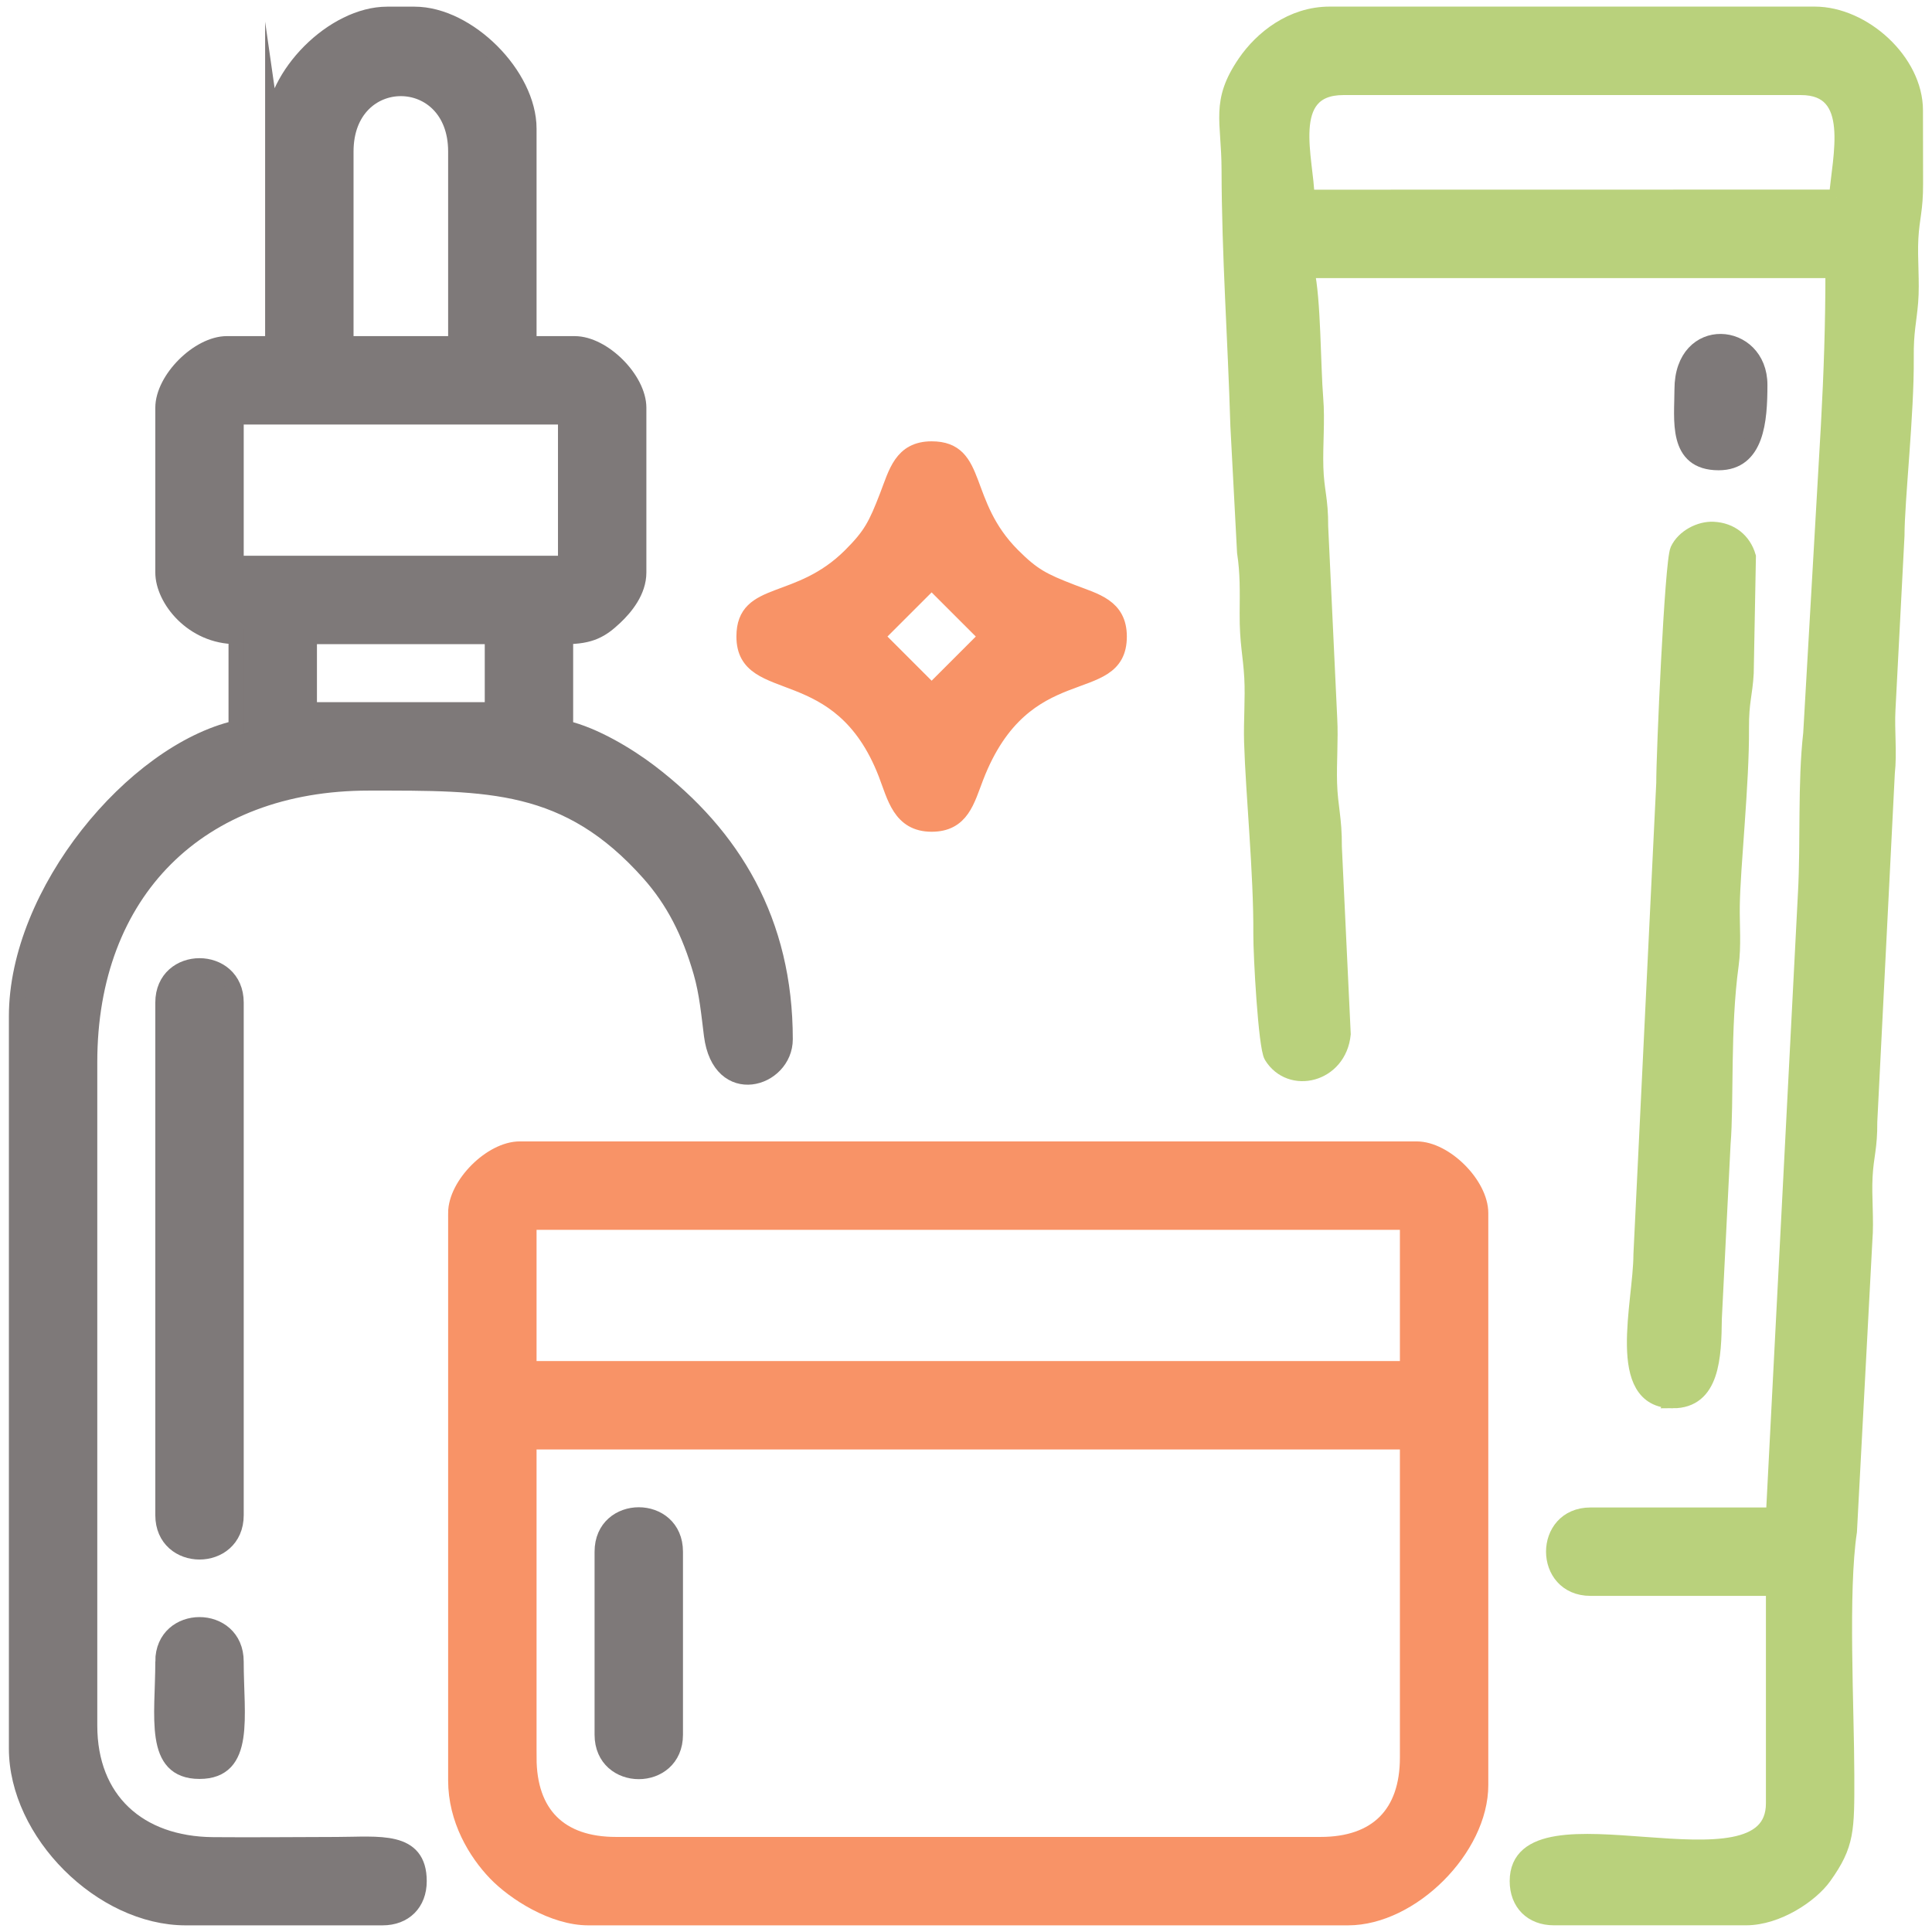
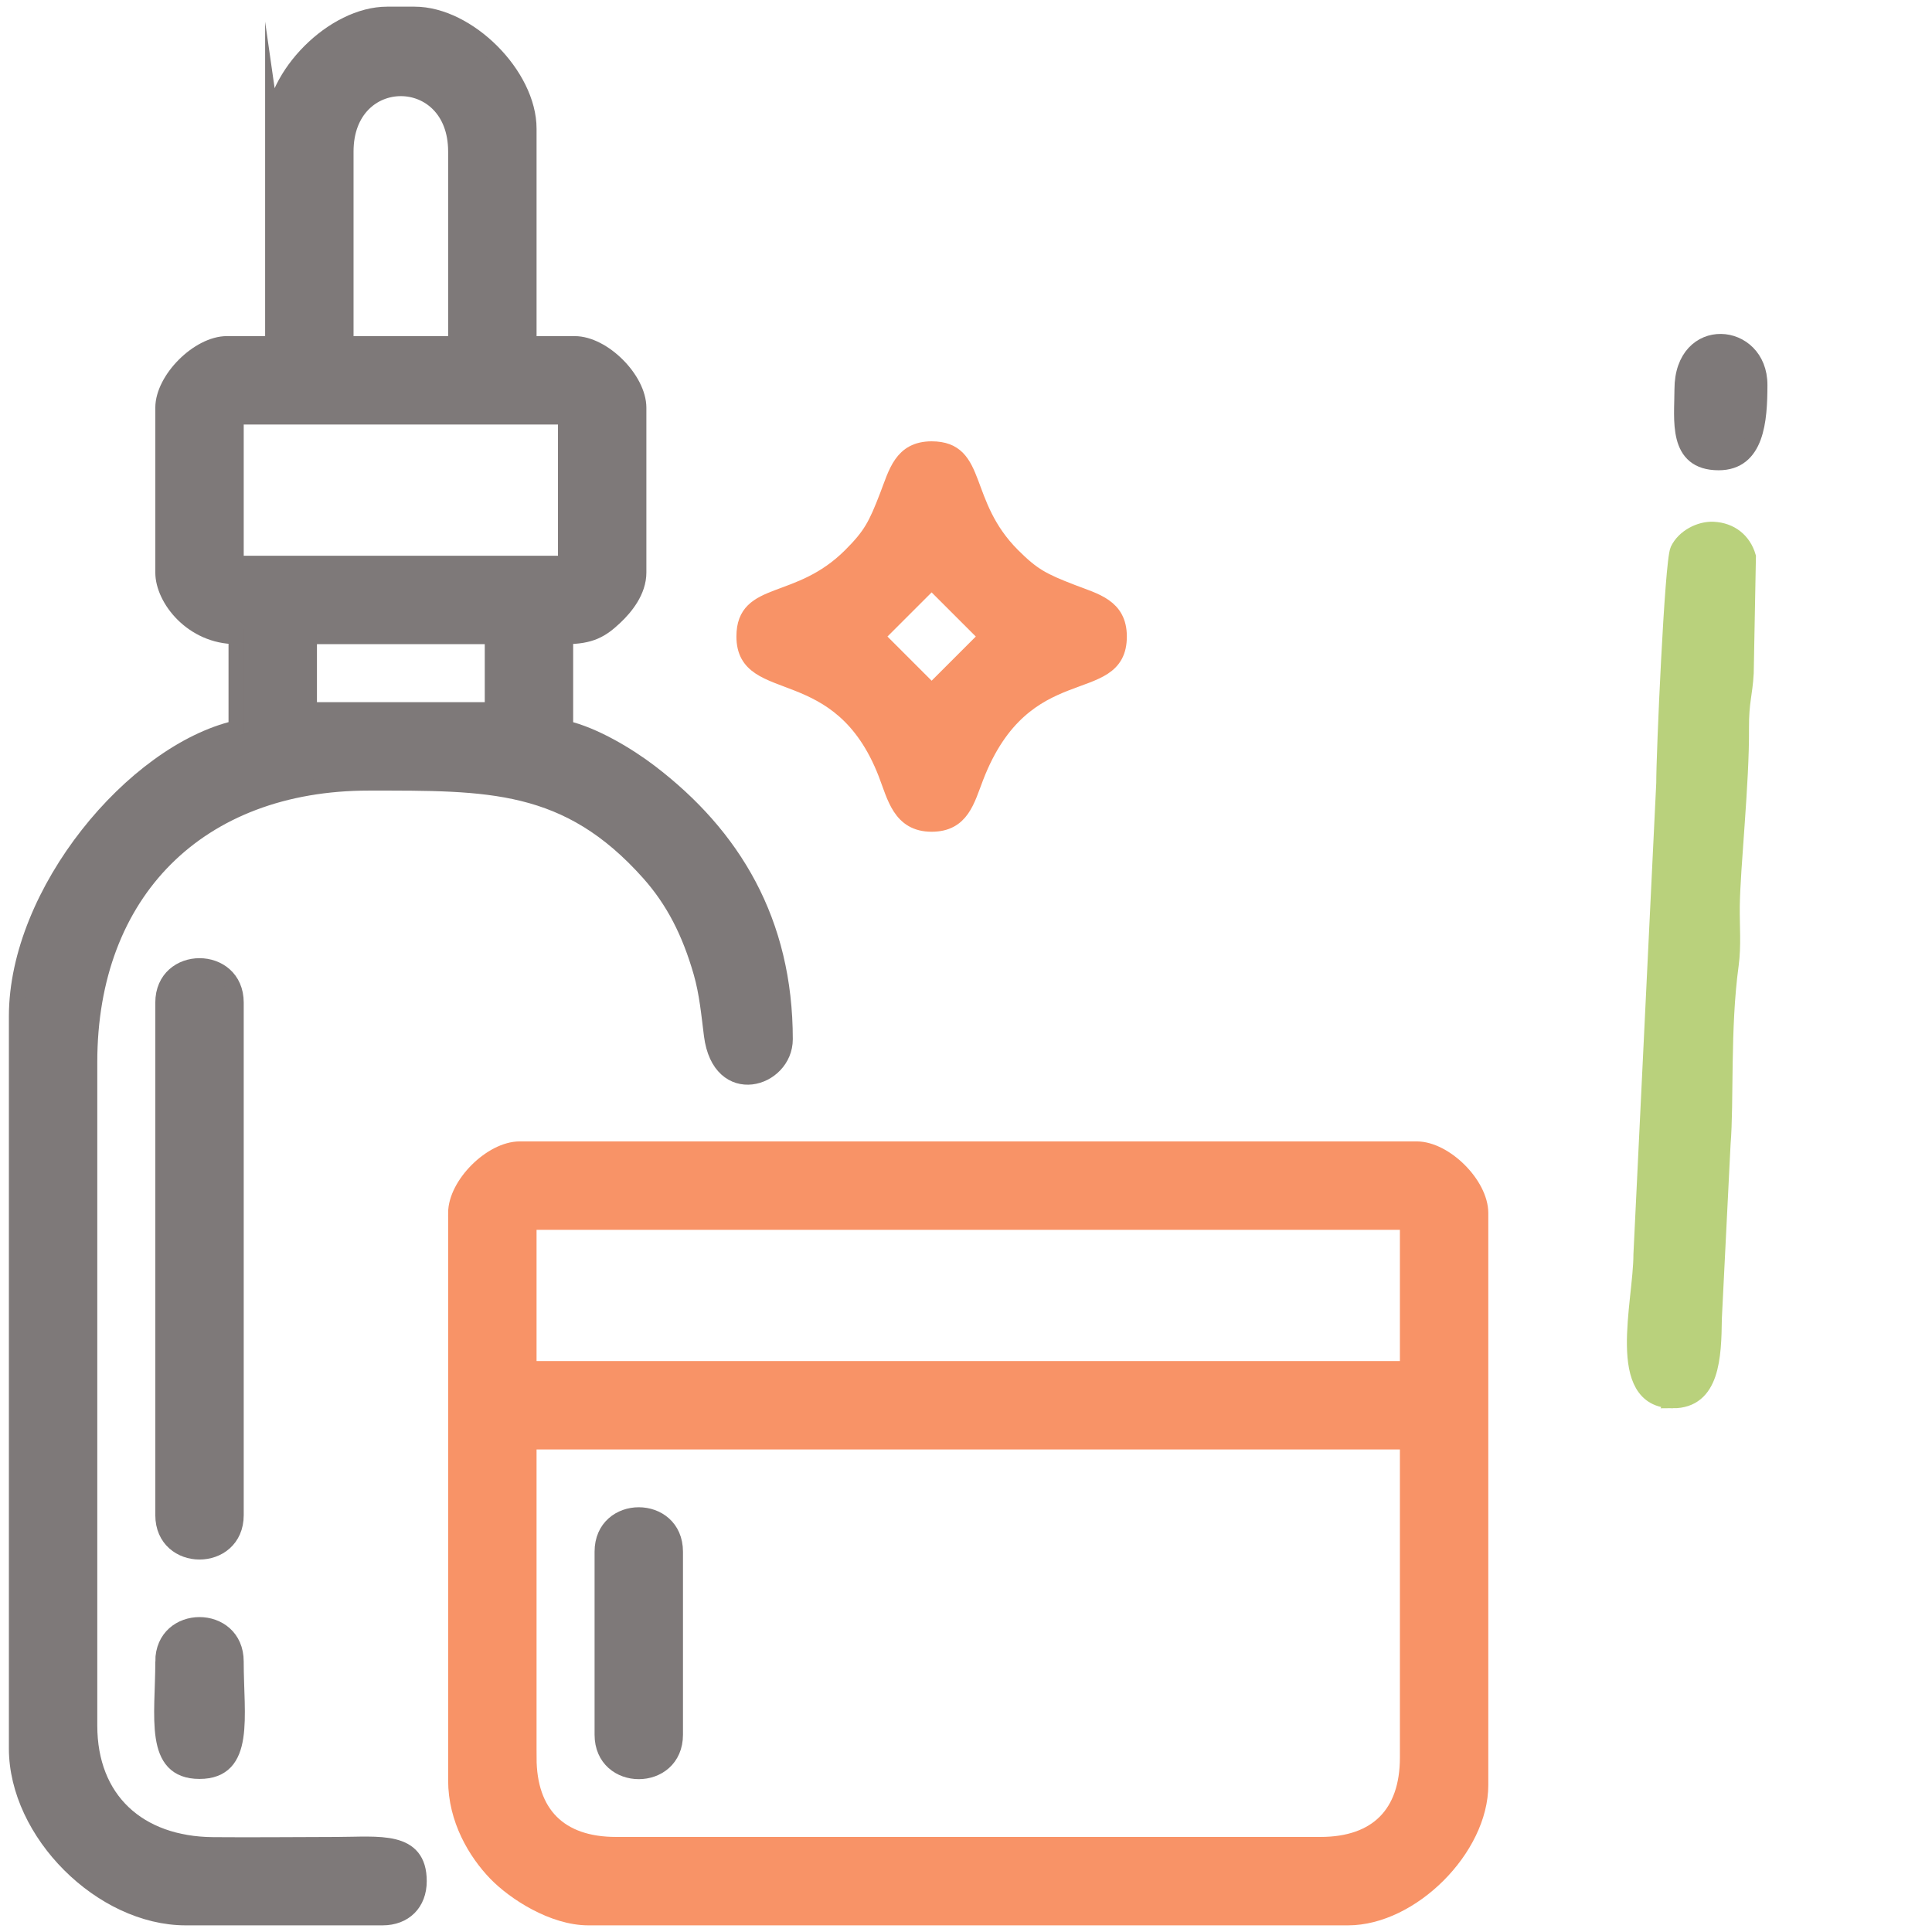
<svg xmlns="http://www.w3.org/2000/svg" xml:space="preserve" width="25.4mm" height="25.4mm" version="1.1" style="shape-rendering:geometricPrecision; text-rendering:geometricPrecision; image-rendering:optimizeQuality; fill-rule:evenodd; clip-rule:evenodd" viewBox="0 0 810.85 810.85">
  <defs>
    <style type="text/css">
   
    .str1 {stroke:#7E7979;stroke-width:6.38;stroke-miterlimit:22.926}
    .str0 {stroke:#B9D17C;stroke-width:6.38;stroke-miterlimit:22.926}
    .str2 {stroke:#F89367;stroke-width:6.38;stroke-miterlimit:22.926}
    .fil3 {fill:none}
    .fil1 {fill:#7E7979}
    .fil0 {fill:#B9D17C}
    .fil2 {fill:#F89367}
   
  </style>
  </defs>
  <g id="Слой_x0020_1">
    <g id="_1935051294736">
      <g>
-         <path class="fil0 str0" d="M770.84 82.76l-222.37 0.04c0,-15.16 -10.53,-46.09 15.36,-46.09l192.04 0c24.26,0 16.23,29.23 14.96,46.05zm-222.37 30.76l220.84 0c0,22.67 -0.68,42.64 -1.91,65.3l-7.41 128.94c-2.38,21.12 -1.03,45.27 -2.2,66.94l-13.45 261.17 -76.82 0c-20.62,0 -20.62,30.72 0,30.72l76.82 0 0 90.26c0,41.87 -107.54,-6.61 -107.54,32.64 0,9.29 6.07,15.36 15.36,15.36l80.65 0c13.12,0 27.21,-9.46 32.74,-17.2 9.68,-13.56 9.54,-19.49 9.51,-42.34 -0.04,-28.28 -2.71,-77.37 1.11,-102.59l6.47 -122.2c0.71,-8.55 -0.38,-18.17 0.09,-26.79 0.48,-8.94 2.04,-11.82 1.97,-22.99l7.36 -146.27c0.96,-8.59 -0.2,-17.95 0.27,-26.62l3.79 -73.03c0.01,-14.89 4.11,-51.39 3.89,-74.85 -0.1,-10.98 1.16,-14.88 1.84,-23.12 0.71,-8.55 -0.37,-18.17 0.09,-26.8 0.48,-8.92 2.02,-11.84 1.98,-22.99l-0.05 -30.77c0,-20.58 -21.77,-40.33 -42.25,-40.33l-203.56 0c-15.93,0 -28.5,10.15 -35.44,20.26 -11.43,16.67 -6.8,24.21 -6.75,44.97 0.09,36.67 2.6,70.48 3.71,107.68l2.79 52.9c1.35,8.9 1.16,16.16 1.1,25.79 -0.08,12.22 1.42,17.32 1.94,26.86 0.47,8.7 -0.34,18.19 -0.08,26.96 0.66,21.95 4.04,55.1 3.88,80.62 -0.05,9.05 2.08,47.38 4.45,51.25 7.93,12.91 28.32,8.07 30.05,-9.24l-3.72 -78.54c0.07,-12.35 -1.7,-16.58 -2.01,-26.8 -0.26,-8.77 0.54,-18.27 0.07,-26.96l-3.8 -80.69c0.05,-11.77 -1.73,-14.85 -2.03,-24.86 -0.28,-9.22 0.71,-19.71 -0.04,-28.77 -1.13,-13.71 -0.96,-41.93 -3.74,-53.87z" />
        <path class="fil1 str1" d="M129.83 267.15l76.81 0 0 30.73 -76.81 0 0 -30.73zm-30.73 -92.18l138.27 0 0 61.46 -138.27 0 0 -61.46zm46.09 -111.38c0,-35.24 46.08,-35.24 46.08,0l0 80.66 -46.08 0 0 -80.66zm-30.73 -9.6l0 90.26 -19.2 0c-12,0 -26.89,14.9 -26.89,26.89l0 69.13c0,11.21 12.36,26.88 30.73,26.88l0 38.41c-43.17,10.06 -92.18,68.84 -92.18,120.99l0 307.27c0,35.43 35.63,71.05 71.05,71.05l82.58 0c9.29,0 15.36,-6.07 15.36,-15.36 0,-18.08 -16.78,-15.39 -34.57,-15.36 -17.27,0.02 -34.68,0.23 -51.93,0.08 -31.28,-0.26 -51.77,-18.97 -51.77,-50.01l0 -278.46c0,-71.27 45.87,-117.14 117.14,-117.14 50.21,0 83.24,-0.7 117.62,37.93 10.16,11.43 16.93,24.61 21.81,41.56 2.49,8.65 3.29,17.55 4.4,26.33 3.45,27.26 30.93,18.89 30.93,1.72 0,-49.41 -21.69,-85.54 -56.75,-112.24 -9.15,-6.97 -23.33,-15.53 -35.43,-18.35l0 -38.41c10.62,0 15.12,-2.75 20.75,-8.05 4.42,-4.16 9.98,-10.89 9.98,-18.83l0 -69.13c0,-11.99 -14.9,-26.89 -26.89,-26.89l-19.2 0 0 -90.26c0,-22.51 -25.5,-48.01 -48.01,-48.01l-11.52 0c-22.51,0 -48.01,25.5 -48.01,48.01z" />
        <path class="fil2 str2" d="M222 737.65l0 -132.51 368.72 0 0 132.51c0,23.55 -12.94,36.49 -36.49,36.49l-295.74 0c-23.55,0 -36.49,-12.94 -36.49,-36.49zm0 -224.68l368.72 0 0 61.45 -368.72 0 0 -61.45zm-30.73 -3.84l0 238.13c0,16.36 8.36,30.27 16.73,38.96 7.83,8.11 24.08,18.65 38.96,18.65l318.79 0c26.66,0 55.69,-29.03 55.69,-55.69l0 -240.06c0,-11.99 -14.9,-26.89 -26.89,-26.89l-376.4 0c-11.99,0 -26.89,14.9 -26.89,26.89z" />
        <path class="fil0 str0" d="M702.1 587.86c16.51,0 17.18,-18.3 17.36,-34.49l3.66 -73.15c1.47,-17.77 -0.24,-48.64 3.42,-75.32 1.09,-7.99 0.35,-16.37 0.45,-24.52 0.19,-16.55 4.03,-51.33 3.87,-74.86 -0.07,-11.17 1.49,-14.06 1.98,-22.99l0.92 -48.9c-1.97,-6.78 -7.32,-11.1 -14.67,-11.46 -5.64,-0.28 -12.39,3.19 -14.94,8.62 -2.35,4.99 -5.9,86.65 -5.84,97.86l-9.58 197.82c-0.01,20.31 -11.73,61.39 13.37,61.39z" />
        <path class="fil2 str2" d="M367.95 267.15l23.05 -23.04 23.05 23.04 -23.05 23.05 -23.05 -23.05zm-55.69 0c0,25.76 40.26,7.78 59.54,57.61 3.74,9.67 5.95,21.13 19.2,21.13 12.71,0 14.88,-9.99 18.66,-19.75 20.33,-52.61 60.08,-32.63 60.08,-58.99 0,-12.71 -9.99,-14.88 -19.75,-18.66 -12.24,-4.73 -16.44,-6.85 -24.96,-15.37 -21.92,-21.92 -13.53,-44.71 -34.03,-44.71 -12.71,0 -14.88,9.99 -18.66,19.75 -4.73,12.24 -6.86,16.44 -15.37,24.95 -21.92,21.92 -44.71,13.54 -44.71,34.03z" />
        <path class="fil1 str1" d="M68.37 420.79l0 215.09c0,20.61 30.73,20.61 30.73,0l0 -215.09c0,-20.61 -30.73,-20.61 -30.73,0z" />
        <path class="fil1 str1" d="M252.73 651.24l0 76.81c0,20.62 30.72,20.62 30.72,0l0 -76.81c0,-20.62 -30.72,-20.62 -30.72,0z" />
        <path class="fil1 str1" d="M68.37 697.33c0,23.08 -4.72,46.09 15.36,46.09 20.09,0 15.36,-23.01 15.36,-46.09 0,-20.61 -30.73,-20.61 -30.73,0z" />
        <path class="fil1 str1" d="M705.95 163.45c0,12.63 -2.91,30.73 15.36,30.73 15.97,0 17.28,-17.61 17.28,-32.65 0,-23.2 -32.64,-25.95 -32.64,1.92z" />
      </g>
-       <rect class="fil3" width="810.85" height="810.85" />
    </g>
  </g>
</svg>